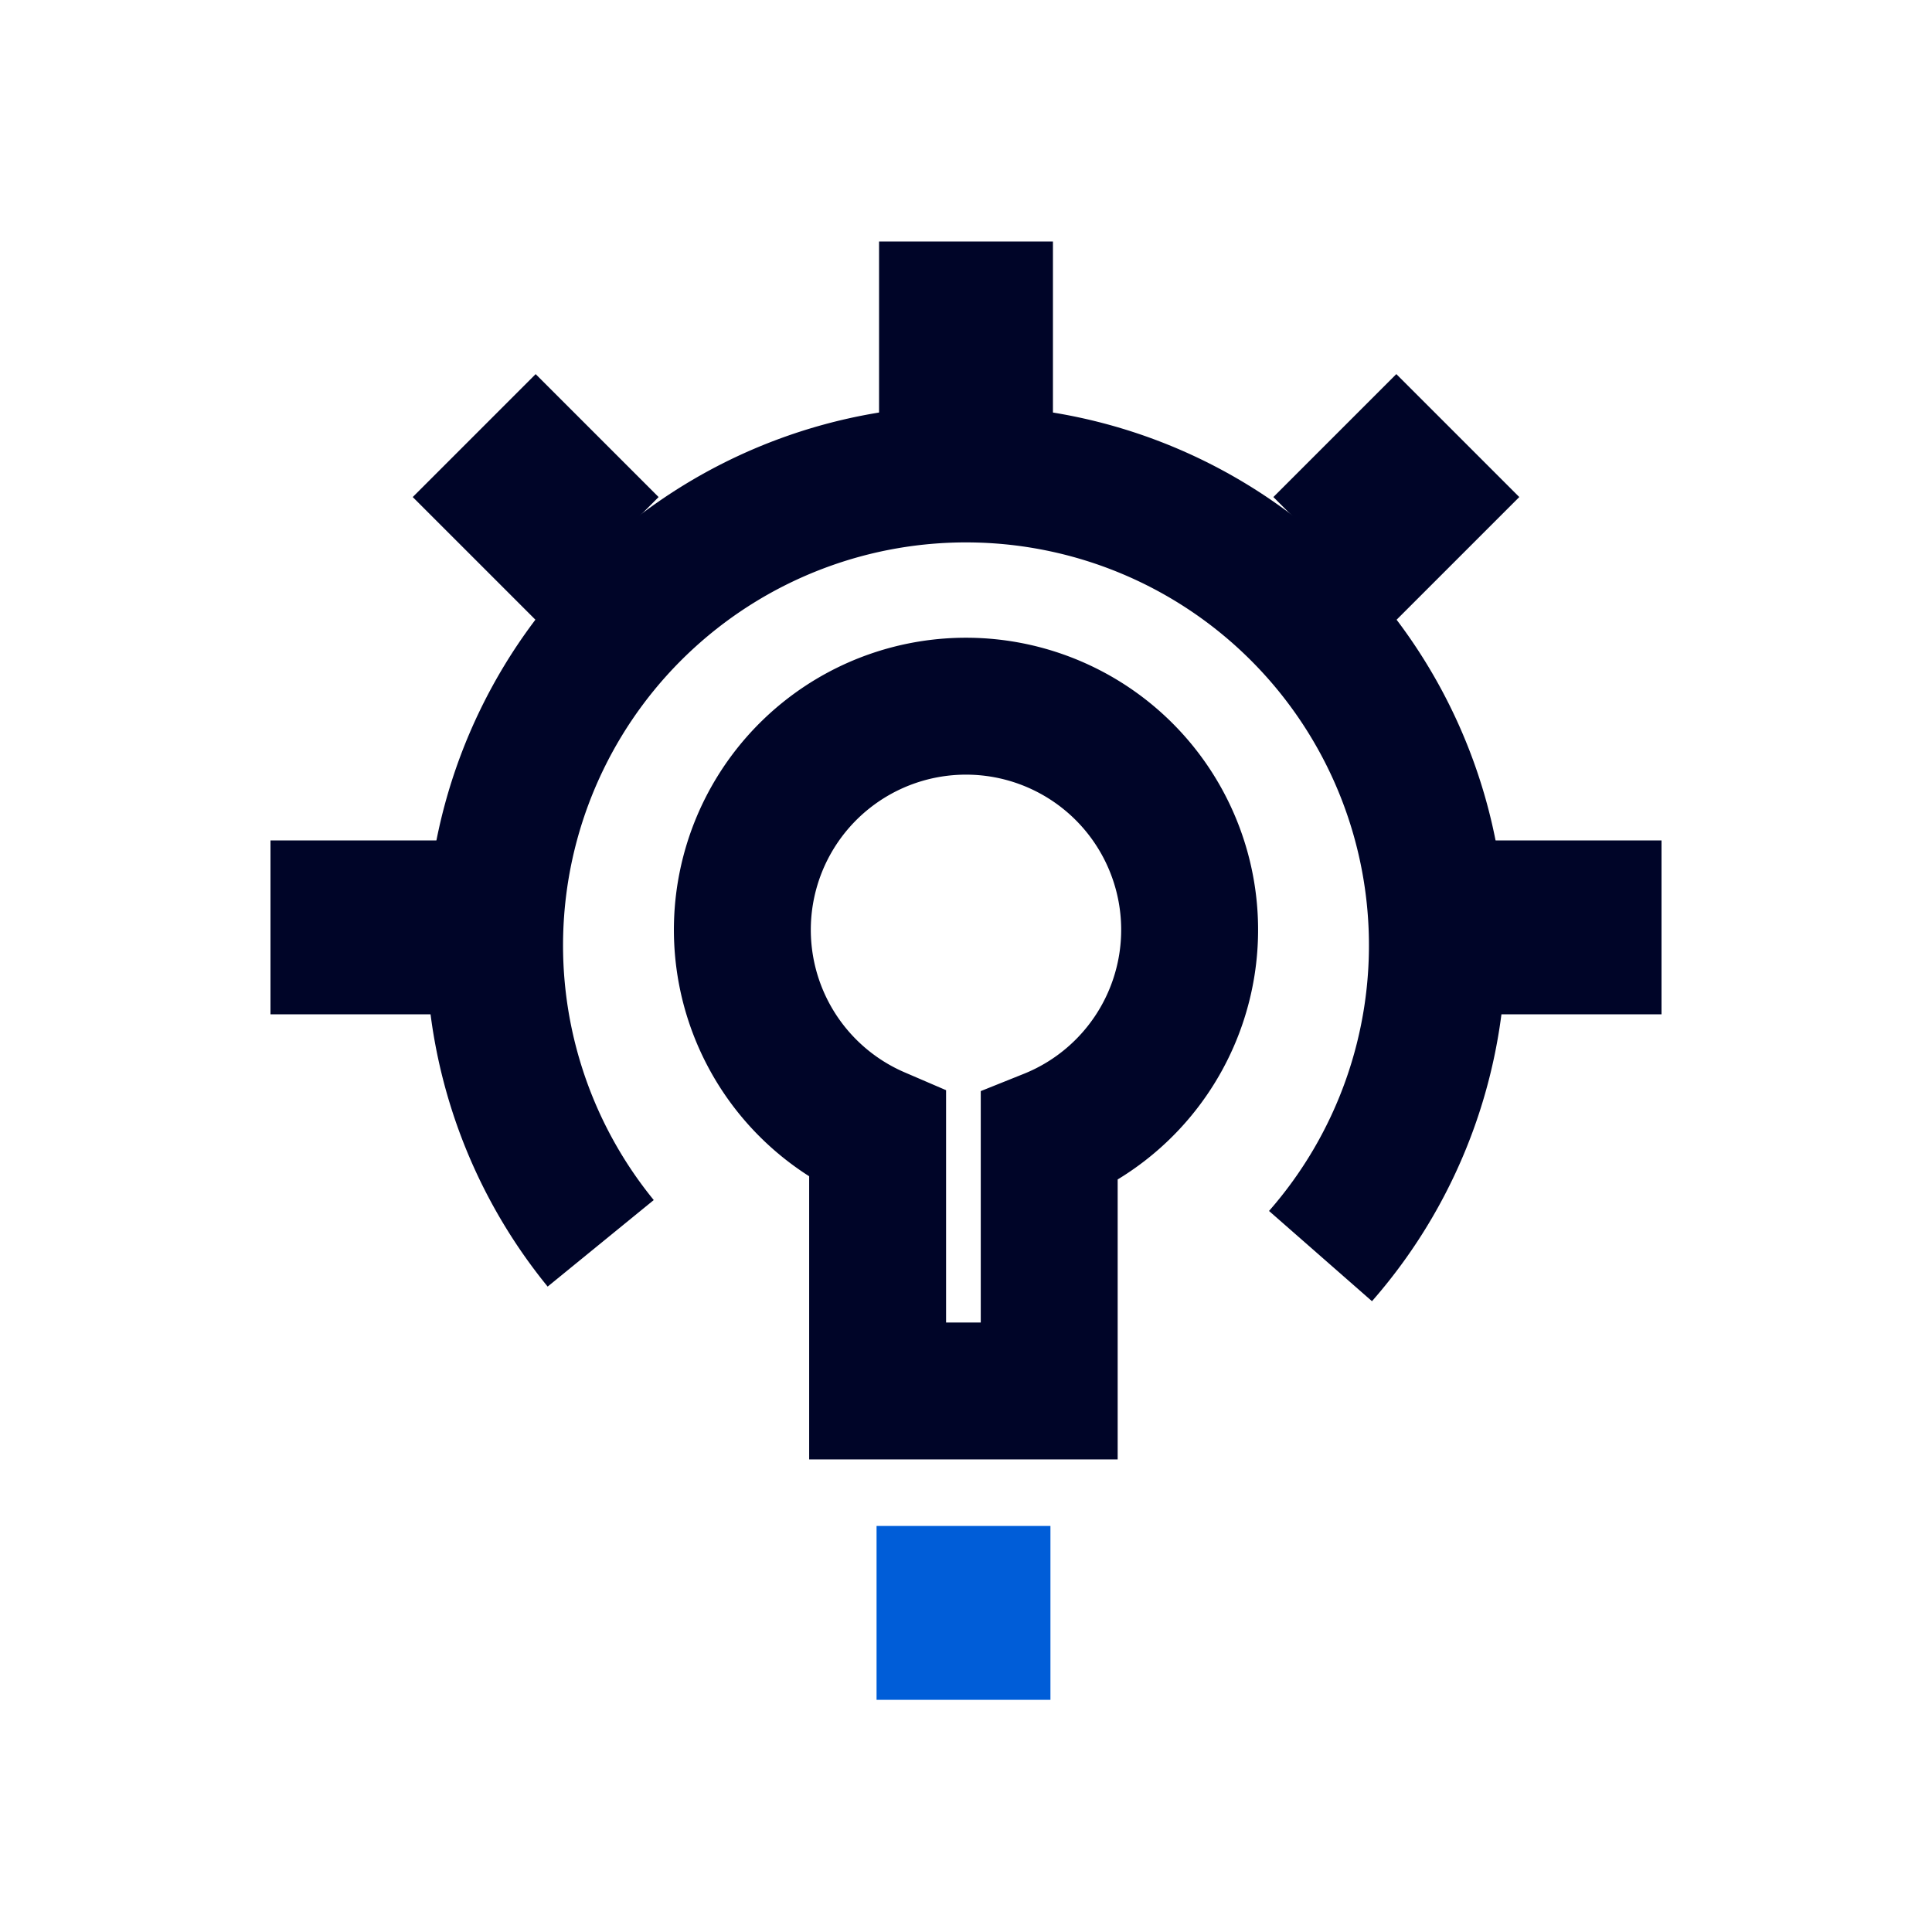
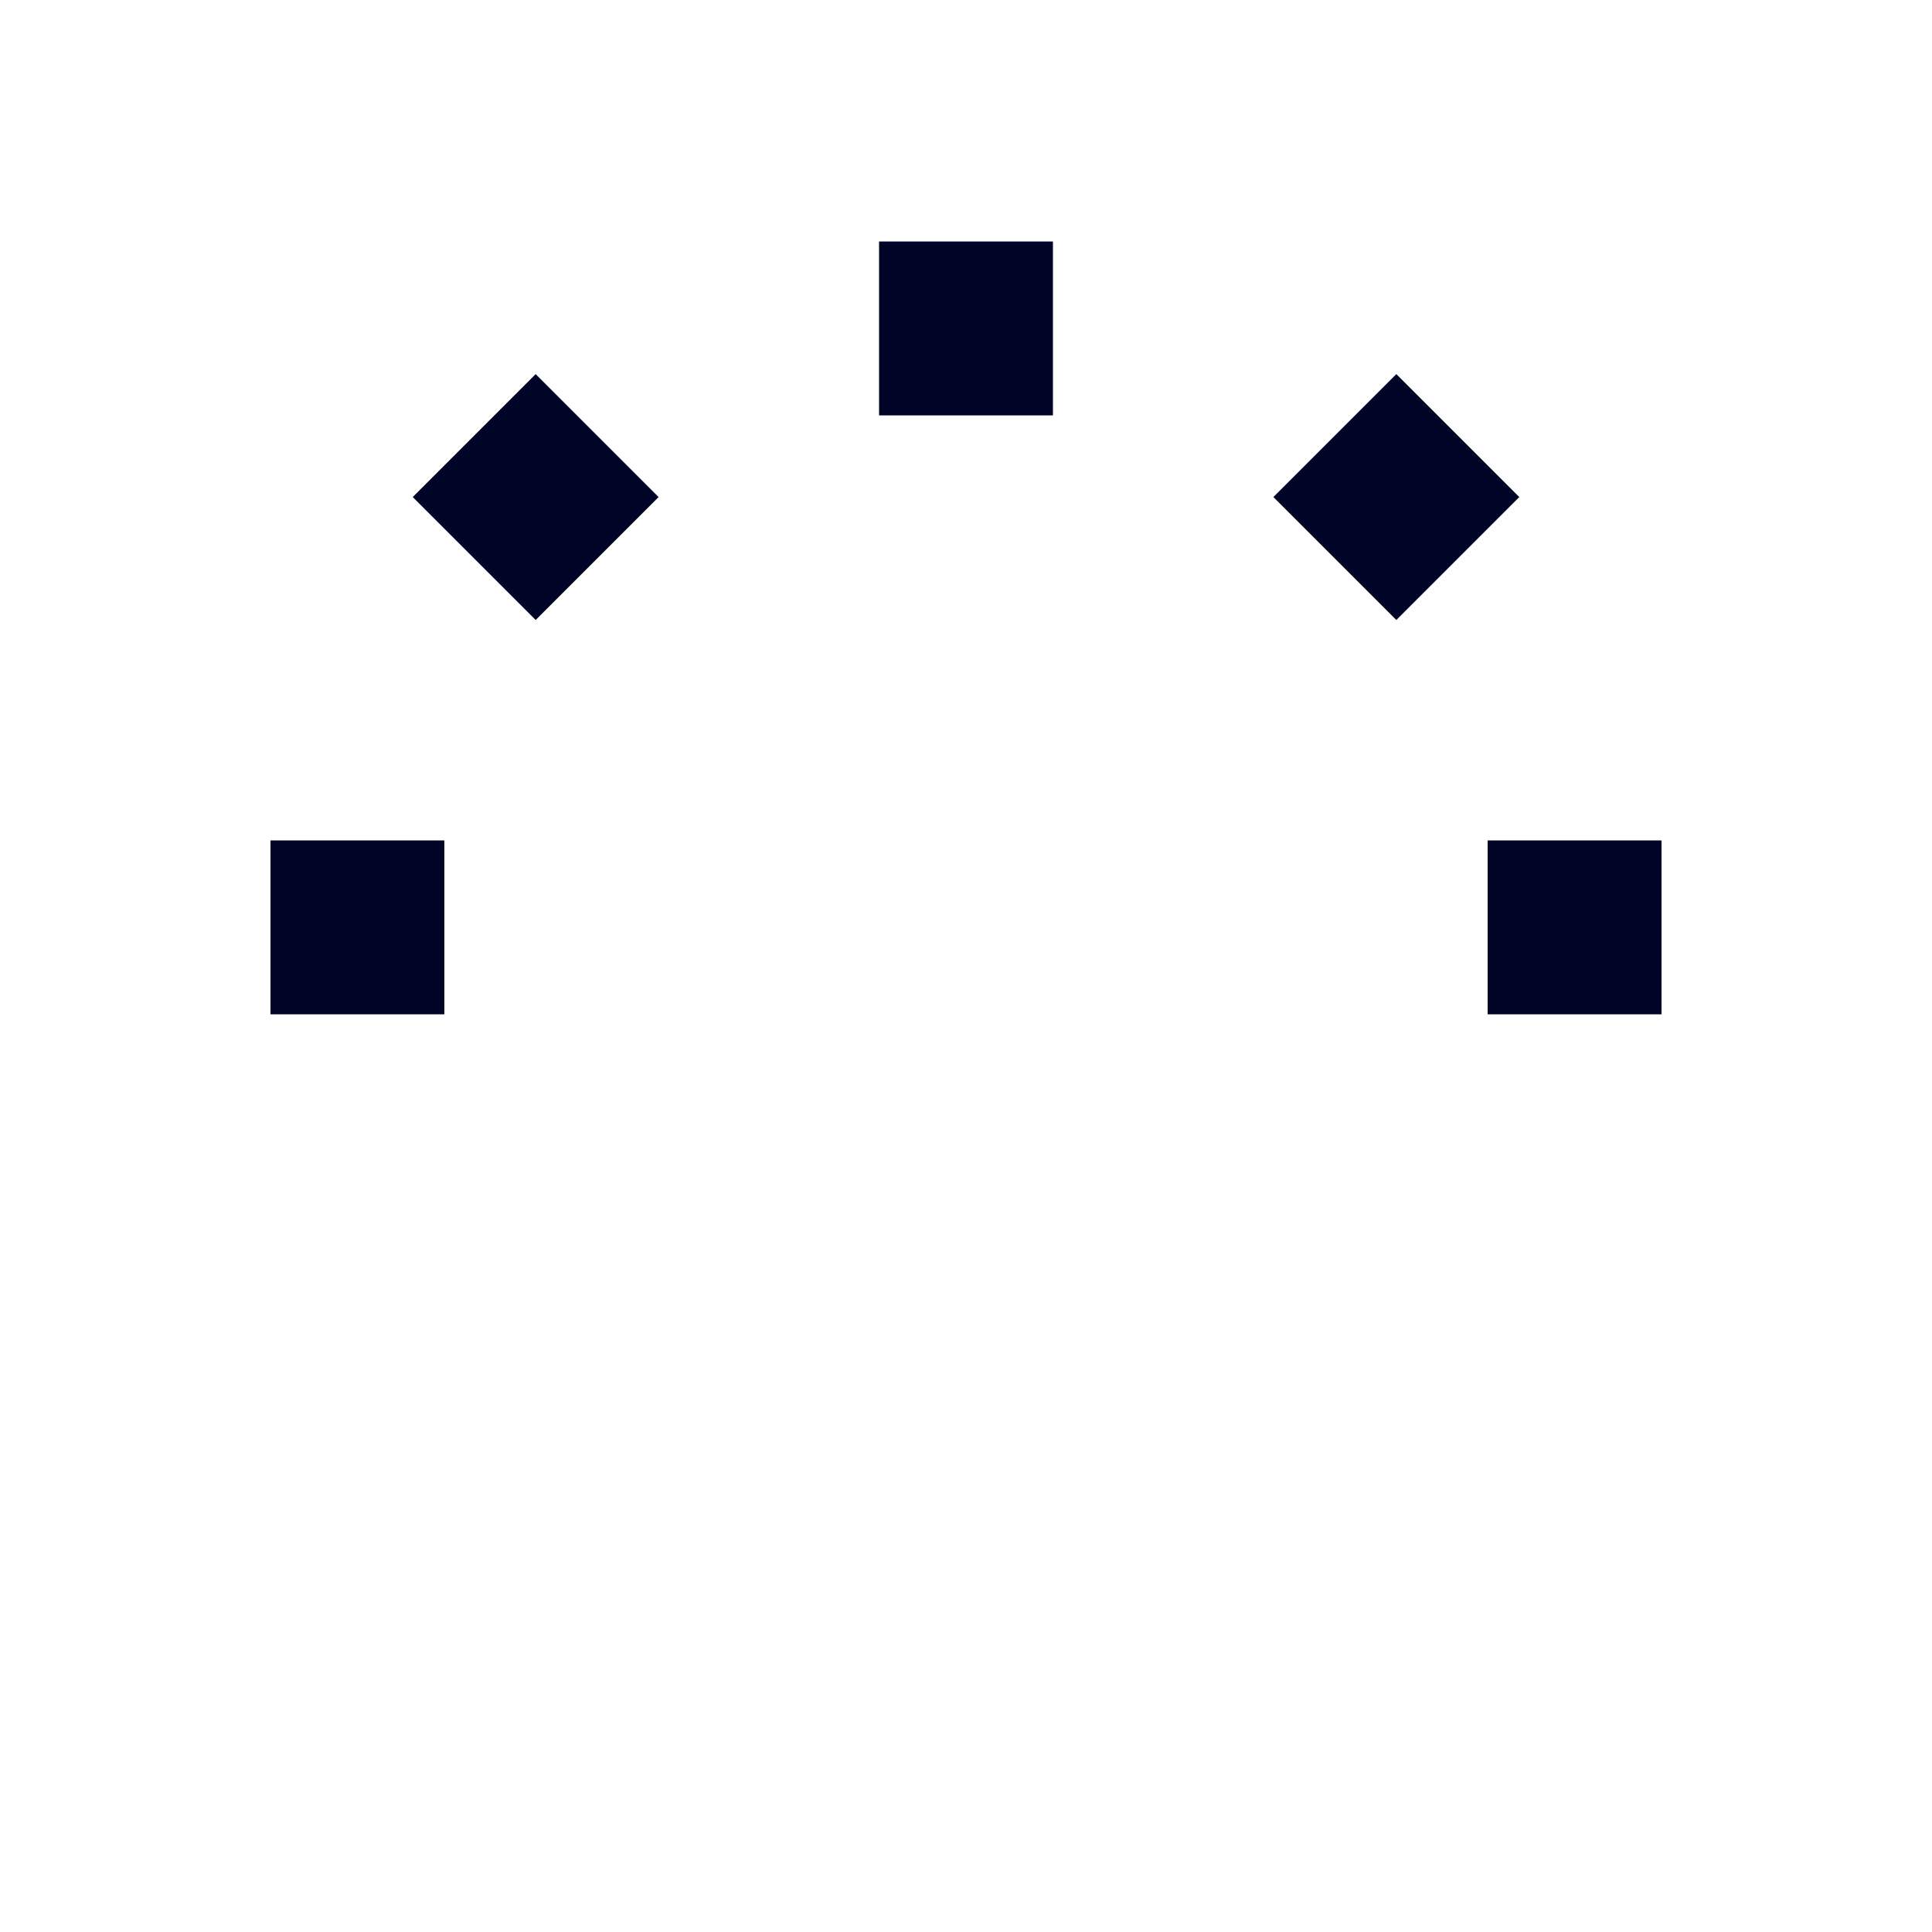
<svg xmlns="http://www.w3.org/2000/svg" id="组件3" width="200" height="200" viewBox="0 0 200 200">
  <g id="组_416" data-name="组 416" transform="translate(-996 -2827)">
    <g id="组_401" data-name="组 401" transform="translate(1000 2841.893)">
-       <path id="路径_175" data-name="路径 175" d="M58.184,113.815a48.8,48.8,0,1,1,74.514,1.321" fill="none" stroke="#000528" stroke-width="14.173" />
      <g id="组_400" data-name="组 400">
        <g id="组_390" data-name="组 390">
          <g id="组_388" data-name="组 388">
            <rect id="矩形_234" data-name="矩形 234" width="18" height="18" transform="translate(168 90.109) rotate(-180)" fill="#000528" />
          </g>
          <g id="组_389" data-name="组 389">
            <rect id="矩形_235" data-name="矩形 235" width="18" height="18" transform="translate(42 90.109) rotate(-180)" fill="#000528" />
          </g>
        </g>
        <g id="组_393" data-name="组 393">
          <g id="组_392" data-name="组 392">
            <g id="组_391" data-name="组 391">
              <rect id="矩形_236" data-name="矩形 236" width="18" height="18" transform="translate(153.276 36.561) rotate(135)" fill="#000528" />
            </g>
          </g>
        </g>
        <g id="组_396" data-name="组 396">
          <g id="组_395" data-name="组 395">
            <g id="组_394" data-name="组 394">
              <rect id="矩形_237" data-name="矩形 237" width="18" height="18" transform="matrix(-0.707, -0.707, 0.707, -0.707, 51.452, 49.288)" fill="#000528" />
            </g>
          </g>
        </g>
        <g id="组_399" data-name="组 399">
          <g id="组_398" data-name="组 398">
            <g id="组_397" data-name="组 397">
              <rect id="矩形_238" data-name="矩形 238" width="18" height="18" transform="translate(87 28.108) rotate(-90)" fill="#000528" />
            </g>
          </g>
        </g>
      </g>
-       <path id="路径_176" data-name="路径 176" d="M104.587,108.436" fill="none" stroke="#000528" stroke-width="8.504" fill-rule="evenodd" />
      <path id="路径_177" data-name="路径 177" d="M86.9,109.324" fill="none" stroke="#000528" stroke-width="8.504" fill-rule="evenodd" />
-       <path id="路径_178" data-name="路径 178" d="M104.614,102.851a23.151,23.151,0,1,0-17.763-.222V129.1h17.763Z" fill="none" stroke="#000528" stroke-width="14.173" fill-rule="evenodd" />
-       <rect id="矩形_239" data-name="矩形 239" width="18" height="18" transform="translate(104.741 143.073) rotate(90)" fill="#005dd8" />
    </g>
    <rect id="矩形_247" data-name="矩形 247" width="200" height="200" transform="translate(996 2827)" fill="none" />
  </g>
</svg>